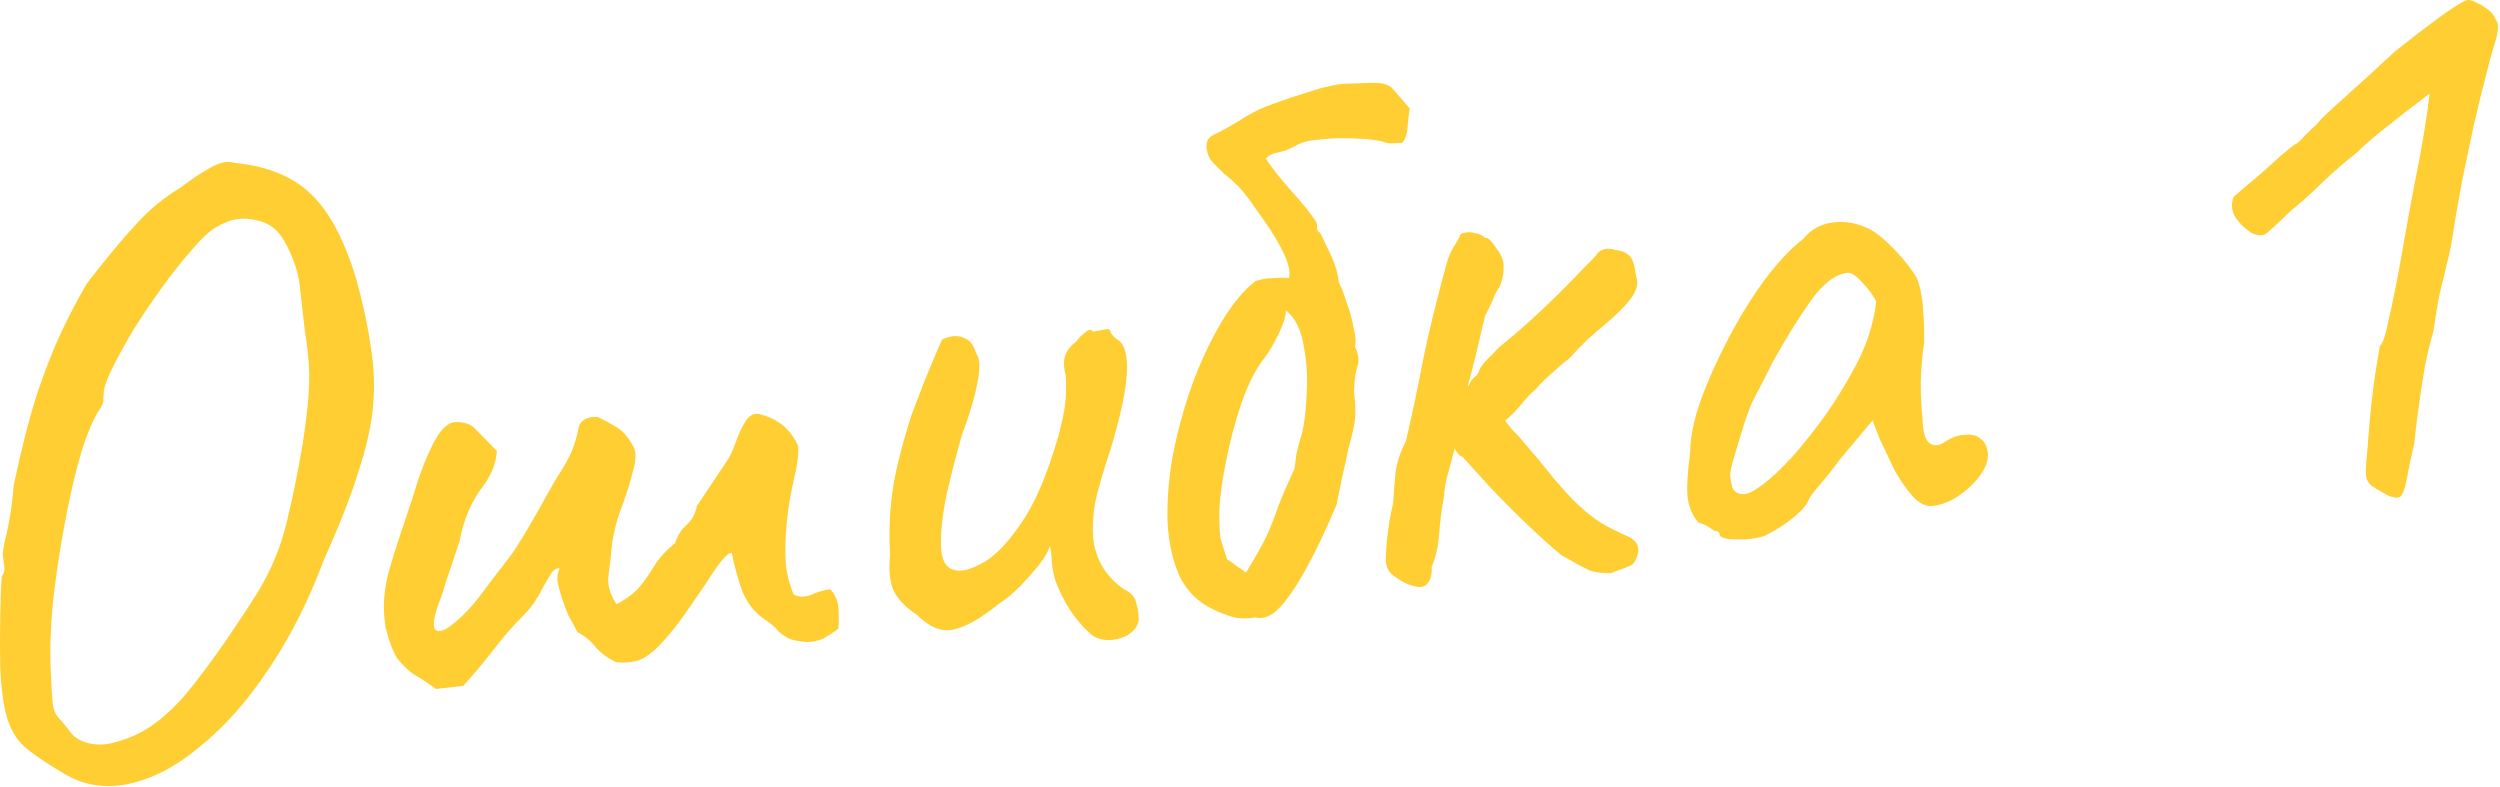
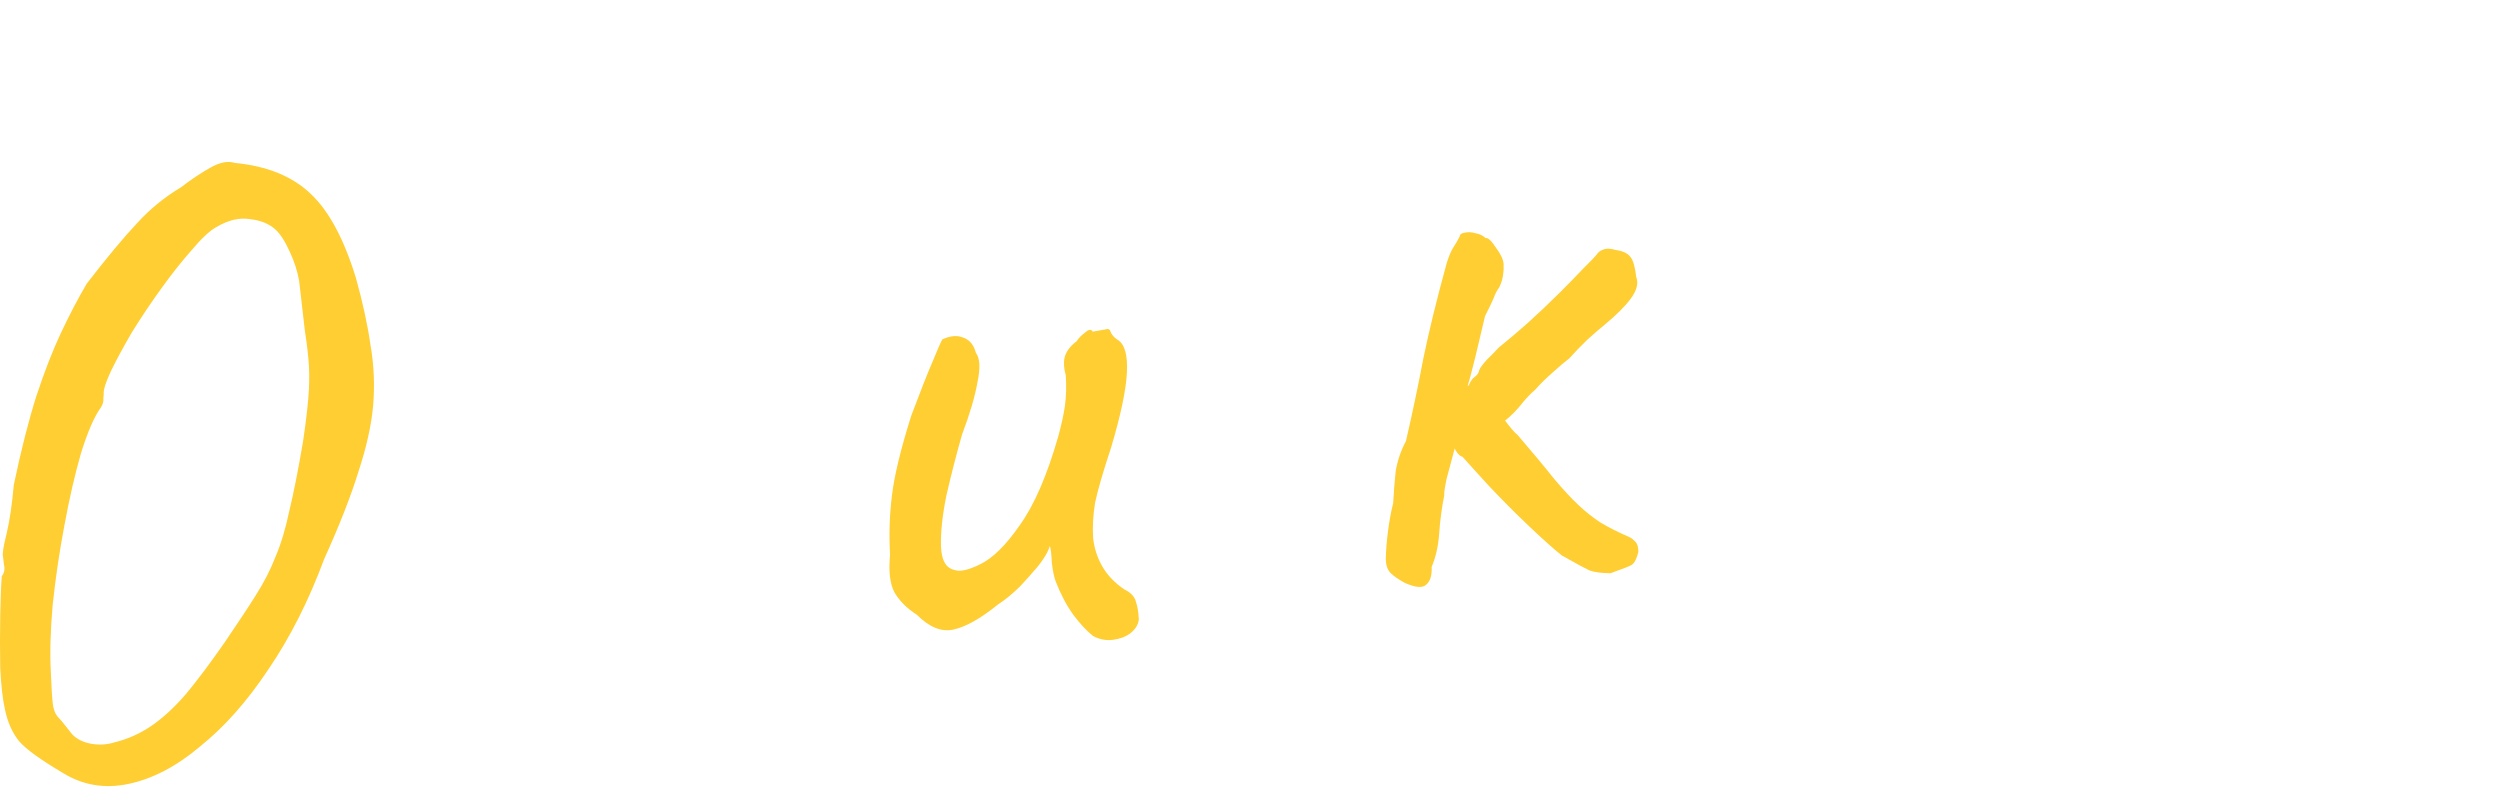
<svg xmlns="http://www.w3.org/2000/svg" viewBox="0 0 145.372 45.747" fill="none">
  <path d="M3.682 44.961C2.352 44.175 1.493 43.552 1.105 43.094C0.713 42.603 0.443 41.997 0.293 41.276C0.158 40.688 0.065 39.878 0.014 38.844C-0.005 37.807 -0.005 36.785 0.014 35.777C0.032 34.769 0.063 34.011 0.105 33.503C0.252 33.319 0.293 33.096 0.23 32.835C0.195 32.538 0.178 32.389 0.178 32.389C0.126 32.227 0.193 31.784 0.378 31.058C0.559 30.3 0.701 29.345 0.803 28.193C1.237 26.132 1.676 24.405 2.12 23.014C2.593 21.585 3.072 20.356 3.558 19.328C4.043 18.301 4.538 17.355 5.043 16.493C6.24 14.947 7.212 13.78 7.96 12.99C8.704 12.167 9.562 11.465 10.534 10.884C11.151 10.411 11.727 10.027 12.263 9.731C12.799 9.434 13.258 9.348 13.641 9.472C15.54 9.656 17.017 10.258 18.072 11.277C19.124 12.262 19.998 13.889 20.694 16.156C21.093 17.585 21.377 18.893 21.546 20.081C21.746 21.231 21.796 22.399 21.697 23.584C21.594 24.735 21.307 26.025 20.834 27.454C20.394 28.879 19.732 30.564 18.849 32.509C17.953 34.926 16.873 37.061 15.611 38.916C14.382 40.766 13.061 42.259 11.649 43.393C10.274 44.557 8.883 45.286 7.475 45.582C6.1 45.873 4.836 45.667 3.682 44.961ZM6.694 43.157C7.444 42.97 8.145 42.655 8.798 42.212C9.451 41.768 10.118 41.155 10.8 40.373C11.477 39.557 12.233 38.549 13.068 37.347C13.814 36.255 14.414 35.348 14.867 34.626C15.35 33.866 15.734 33.118 16.018 32.382C16.335 31.641 16.603 30.756 16.82 29.725C17.07 28.691 17.335 27.353 17.616 25.711C17.767 24.688 17.871 23.838 17.927 23.161C17.984 22.484 17.996 21.863 17.965 21.296C17.929 20.697 17.852 20.019 17.731 19.261C17.644 18.5 17.532 17.524 17.395 16.333C17.298 15.774 17.115 15.208 16.848 14.635C16.578 14.03 16.293 13.593 15.994 13.325C15.621 12.999 15.13 12.804 14.519 12.74C13.904 12.643 13.252 12.802 12.562 13.216C12.184 13.427 11.715 13.867 11.154 14.534C10.59 15.169 10.004 15.907 9.397 16.748C8.789 17.588 8.217 18.442 7.679 19.308C7.175 20.171 6.76 20.939 6.435 21.613C6.139 22.251 6.005 22.685 6.031 22.917C6.031 22.917 6.024 23.001 6.01 23.171C6.029 23.336 5.982 23.509 5.869 23.69C5.492 24.202 5.107 25.085 4.714 26.337C4.354 27.585 4.03 28.996 3.741 30.572C3.449 32.114 3.223 33.649 3.063 35.176C2.932 36.666 2.896 37.96 2.955 39.06C2.992 39.961 3.029 40.577 3.067 40.908C3.105 41.239 3.201 41.496 3.356 41.679C3.508 41.829 3.761 42.136 4.115 42.598C4.352 42.906 4.711 43.116 5.194 43.228C5.709 43.337 6.209 43.313 6.694 43.157Z" fill="#FECE33" />
-   <path d="M25.352 40.061C24.876 39.713 24.441 39.428 24.047 39.205C23.682 38.945 23.361 38.63 23.084 38.259C22.836 37.852 22.619 37.273 22.432 36.524C22.33 35.932 22.299 35.366 22.338 34.825C22.376 34.284 22.466 33.754 22.608 33.235C22.822 32.473 23.055 31.725 23.306 30.992C23.557 30.26 23.806 29.51 24.054 28.744C24.366 27.669 24.727 26.722 25.136 25.904C25.541 25.053 25.975 24.601 26.439 24.548C27.005 24.517 27.425 24.67 27.698 25.007C28.001 25.308 28.4 25.714 28.894 26.228C28.866 26.566 28.788 26.91 28.661 27.26C28.53 27.577 28.363 27.881 28.162 28.172C27.781 28.652 27.472 29.173 27.235 29.737C26.998 30.301 26.829 30.873 26.728 31.455C26.554 31.978 26.379 32.5 26.204 33.023C26.026 33.513 25.866 34.018 25.724 34.537C25.254 35.697 25.115 36.383 25.307 36.596C25.499 36.809 25.87 36.682 26.42 36.217C27.003 35.748 27.598 35.093 28.206 34.252C28.729 33.555 29.138 33.022 29.43 32.653C29.723 32.284 29.996 31.884 30.248 31.453C30.336 31.342 30.534 31.018 30.841 30.48C31.177 29.905 31.511 29.313 31.844 28.705C32.206 28.06 32.473 27.611 32.645 27.356C32.871 26.995 33.065 26.638 33.226 26.284C33.382 25.897 33.506 25.514 33.597 25.135C33.625 24.797 33.733 24.566 33.92 24.444C34.136 24.285 34.413 24.22 34.752 24.248C35.106 24.409 35.463 24.602 35.824 24.829C36.182 25.023 36.509 25.388 36.805 25.923C37.008 26.235 37.001 26.756 36.783 27.485C36.598 28.21 36.363 28.941 36.079 29.678C35.849 30.308 35.688 30.946 35.595 31.594C35.535 32.238 35.46 32.9 35.37 33.581C35.324 34.056 35.484 34.574 35.85 35.135C36.482 34.794 36.944 34.44 37.237 34.071C37.559 33.665 37.846 33.247 38.098 32.815C38.384 32.38 38.772 31.967 39.264 31.575C39.384 31.159 39.596 30.816 39.9 30.547C40.234 30.24 40.442 29.864 40.525 29.419L42.199 26.914C42.429 26.586 42.619 26.195 42.768 25.742C42.947 25.253 43.135 24.845 43.332 24.521C43.559 24.16 43.827 24.012 44.136 24.077C45.204 24.323 45.962 24.94 46.41 25.928C46.46 26.358 46.359 27.09 46.109 28.125C45.888 29.122 45.75 30.11 45.695 31.089C45.66 31.663 45.661 32.25 45.696 32.849C45.76 33.411 45.909 33.981 46.143 34.558C46.431 34.726 46.767 34.737 47.153 34.593C47.568 34.411 47.941 34.301 48.272 34.263C48.575 34.564 48.738 34.964 48.762 35.464C48.786 35.964 48.778 36.334 48.738 36.573C48.459 36.773 48.178 36.956 47.896 37.122C47.609 37.256 47.282 37.327 46.914 37.336C46.407 37.293 46.046 37.217 45.832 37.108C45.619 36.998 45.418 36.854 45.229 36.674C45.071 36.458 44.81 36.236 44.449 36.009C43.867 35.607 43.434 35.053 43.152 34.348C42.903 33.639 42.702 32.908 42.549 32.154C42.412 32.136 42.212 32.293 41.949 32.625C41.685 32.957 41.383 33.394 41.043 33.936C40.699 34.445 40.311 35.009 39.88 35.628C39.477 36.211 39.023 36.783 38.517 37.343C38.191 37.716 37.825 38.026 37.417 38.274C37.006 38.489 36.479 38.566 35.835 38.506C35.411 38.32 35.027 38.046 34.684 37.683C34.37 37.283 33.999 36.973 33.572 36.754C33.398 36.405 33.228 36.09 33.061 35.807C32.924 35.488 32.803 35.166 32.699 34.843C32.599 34.553 32.515 34.261 32.447 33.967C32.377 33.639 32.408 33.334 32.544 33.05C32.337 33.007 32.137 33.164 31.944 33.522C31.746 33.846 31.524 34.24 31.275 34.704C31.023 35.136 30.7 35.541 30.308 35.922C29.828 36.413 29.427 36.861 29.105 37.267C28.783 37.673 28.46 38.078 28.138 38.484C27.816 38.89 27.417 39.355 26.94 39.879L25.352 40.061Z" fill="#FECE33" />
  <path d="M63.563 36.984C63.194 36.691 62.812 36.283 62.417 35.758C62.017 35.201 61.675 34.553 61.389 33.814C61.292 33.557 61.218 33.197 61.164 32.734C61.144 32.267 61.106 31.936 61.051 31.741C60.978 31.984 60.841 32.251 60.64 32.542C60.468 32.797 60.292 33.018 60.112 33.207C59.995 33.354 59.728 33.653 59.31 34.103C58.888 34.52 58.459 34.871 58.023 35.156C57.011 35.976 56.144 36.461 55.424 36.611C54.737 36.757 54.033 36.469 53.313 35.747C52.734 35.377 52.299 34.941 52.006 34.438C51.747 33.931 51.664 33.204 51.756 32.254C51.689 31.088 51.725 29.944 51.865 28.822C52.001 27.667 52.376 26.115 52.99 24.167C53.53 22.731 53.945 21.677 54.237 21.007C54.525 20.303 54.711 19.88 54.795 19.736C55.273 19.514 55.688 19.483 56.042 19.643C56.392 19.771 56.626 20.062 56.746 20.518C56.982 20.826 57.014 21.392 56.84 22.217C56.699 23.038 56.398 24.061 55.935 25.288C55.601 26.466 55.3 27.64 55.032 28.811C54.797 29.978 54.692 30.962 54.717 31.764C54.742 32.565 54.995 33.022 55.478 33.135C55.794 33.266 56.302 33.158 56.999 32.809C57.73 32.457 58.498 31.699 59.303 30.533C60.141 29.364 60.883 27.653 61.53 25.4C61.719 24.708 61.851 24.106 61.926 23.595C61.998 23.05 62.014 22.461 61.975 21.829C61.863 21.439 61.84 21.09 61.905 20.781C61.999 20.435 62.232 20.123 62.602 19.846C62.716 19.665 62.881 19.496 63.097 19.337C63.31 19.145 63.459 19.128 63.544 19.285L64.332 19.145C64.461 19.096 64.553 19.17 64.609 19.364C64.694 19.522 64.827 19.658 65.008 19.771C65.406 20.027 65.579 20.661 65.528 21.673C65.476 22.684 65.172 24.127 64.616 26.001C64.143 27.43 63.831 28.505 63.679 29.227C63.56 29.944 63.522 30.636 63.565 31.302C63.633 31.897 63.813 32.446 64.106 32.95C64.398 33.452 64.817 33.89 65.363 34.264C65.753 34.453 65.982 34.695 66.05 34.989C66.15 35.279 66.206 35.625 66.219 36.026C66.187 36.331 66.017 36.602 65.709 36.839C65.43 37.038 65.092 37.161 64.695 37.207C64.298 37.252 63.92 37.178 63.563 36.984Z" fill="#FECE33" />
-   <path d="M68.166 26.65C68.437 25.211 68.813 23.81 69.293 22.448C69.803 21.048 70.382 19.808 71.029 18.728C71.676 17.648 72.339 16.851 73.018 16.338C73.374 16.23 73.686 16.177 73.955 16.18C74.253 16.146 74.588 16.141 74.959 16.165C75.046 15.753 74.897 15.184 74.512 14.457C74.127 13.73 73.677 13.027 73.163 12.348C72.679 11.633 72.304 11.14 72.038 10.868C71.772 10.597 71.492 10.344 71.197 10.11C70.898 9.842 70.632 9.571 70.4 9.296C70.237 9.047 70.155 8.771 70.154 8.47C70.153 8.168 70.312 7.949 70.631 7.811C71.076 7.593 71.502 7.359 71.909 7.112C72.346 6.827 72.786 6.575 73.23 6.357C73.421 6.268 73.79 6.125 74.338 5.928C74.885 5.731 75.434 5.55 75.985 5.387C76.566 5.186 76.955 5.074 77.154 5.051C77.543 4.94 77.938 4.878 78.339 4.865C78.74 4.853 79.141 4.84 79.542 4.828C80.274 4.777 80.756 4.89 80.989 5.165C81.222 5.44 81.55 5.821 81.975 6.309C81.935 6.548 81.892 6.905 81.846 7.38C81.829 7.817 81.715 8.132 81.502 8.324C81.366 8.306 81.215 8.307 81.05 8.326C80.884 8.345 80.715 8.331 80.542 8.283C80.192 8.156 79.664 8.082 78.958 8.063C78.248 8.01 77.545 8.024 76.85 8.104C76.151 8.15 75.646 8.275 75.334 8.479C75.177 8.564 74.986 8.653 74.761 8.745C74.534 8.805 74.306 8.865 74.078 8.924C73.883 8.98 73.727 9.082 73.61 9.23C73.936 9.729 74.407 10.328 75.023 11.029C75.636 11.696 76.124 12.294 76.486 12.822C76.568 12.947 76.6 13.077 76.582 13.213C76.564 13.35 76.627 13.46 76.77 13.544C76.989 13.988 77.21 14.449 77.432 14.926C77.654 15.404 77.796 15.907 77.856 16.436C77.982 16.657 78.125 17.026 78.285 17.544C78.475 18.025 78.616 18.528 78.71 19.054C78.833 19.543 78.858 19.909 78.786 20.152C79.004 20.596 79.05 20.993 78.922 21.343C78.824 21.656 78.767 22.031 78.75 22.469C78.757 22.535 78.748 22.603 78.723 22.673C78.731 22.739 78.738 22.806 78.746 22.872C78.822 23.534 78.833 24.069 78.779 24.477C78.725 24.886 78.602 25.419 78.41 26.079C78.305 26.627 78.184 27.177 78.046 27.729C77.937 28.245 77.831 28.776 77.726 29.325C77.095 30.839 76.487 32.115 75.902 33.155C75.347 34.157 74.829 34.904 74.349 35.395C73.898 35.849 73.448 36.018 72.999 35.902C72.573 35.984 72.154 35.982 71.741 35.895C71.325 35.775 70.922 35.62 70.531 35.431C69.68 35.025 69.038 34.395 68.605 33.539C68.201 32.647 67.963 31.602 67.893 30.403C67.856 29.2 67.947 27.949 68.166 26.65ZM70.903 29.907C70.909 30.543 70.928 30.993 70.958 31.258C71.018 31.486 71.15 31.907 71.354 32.52C71.535 32.634 71.717 32.763 71.902 32.91C72.082 33.023 72.265 33.153 72.449 33.3C72.987 32.433 73.391 31.717 73.661 31.149C73.927 30.549 74.16 29.952 74.361 29.359C74.594 28.762 74.899 28.057 75.275 27.243C75.31 26.971 75.346 26.698 75.382 26.426C75.447 26.117 75.516 25.841 75.589 25.597C75.789 25.004 75.915 24.202 75.966 23.191C76.047 22.142 75.999 21.142 75.823 20.19C75.676 19.201 75.326 18.487 74.773 18.047C74.778 18.382 74.63 18.852 74.331 19.456C74.031 20.06 73.765 20.51 73.53 20.805C73.032 21.432 72.581 22.322 72.177 23.475C71.802 24.59 71.499 25.748 71.268 26.948C71.033 28.115 70.912 29.101 70.903 29.907Z" fill="#FECE33" />
  <path d="M81.697 33.898C81.34 33.705 81.067 33.518 80.879 33.338C80.69 33.159 80.592 32.885 80.583 32.517C80.592 32.013 80.633 31.489 80.704 30.945C80.772 30.367 80.875 29.802 81.013 29.25C81.044 28.643 81.091 28.034 81.155 27.423C81.252 26.808 81.453 26.215 81.756 25.644C82.136 23.991 82.472 22.394 82.765 20.852C83.087 19.273 83.543 17.41 84.135 15.263C84.259 14.88 84.377 14.599 84.491 14.418C84.634 14.201 84.76 13.985 84.869 13.771C84.887 13.635 84.979 13.557 85.144 13.538C85.339 13.483 85.558 13.491 85.801 13.564C86.04 13.603 86.235 13.698 86.387 13.849C86.515 13.8 86.722 13.994 87.007 14.431C87.325 14.864 87.466 15.217 87.43 15.489C87.445 15.621 87.433 15.807 87.393 16.046C87.354 16.286 87.279 16.512 87.169 16.726C87.052 16.873 86.943 17.087 86.841 17.367C86.735 17.614 86.572 17.951 86.353 18.378C86.129 19.343 85.937 20.153 85.777 20.808C85.618 21.463 85.418 22.207 85.178 23.039C84.984 23.396 84.854 23.864 84.786 24.442C84.718 25.019 84.649 25.58 84.577 26.125C84.413 26.747 84.261 27.318 84.119 27.837C84.011 28.353 83.964 28.676 83.98 28.809C83.831 29.563 83.733 30.312 83.684 31.055C83.631 31.765 83.487 32.402 83.249 32.966C83.273 33.466 83.163 33.814 82.917 34.01C82.704 34.202 82.298 34.164 81.697 33.898ZM93.651 33.331C93.114 33.326 92.705 33.272 92.425 33.17C92.142 33.035 91.605 32.745 90.817 32.299C90.374 31.947 89.758 31.398 88.968 30.65C88.178 29.903 87.383 29.105 86.582 28.259C85.777 27.379 85.105 26.635 84.565 26.026L86.287 23.063C86.778 23.543 87.183 23.999 87.5 24.432C87.818 24.865 88.069 25.155 88.254 25.301C89.144 26.339 89.844 27.18 90.354 27.826C90.897 28.468 91.375 28.983 91.788 29.371C92.202 29.76 92.626 30.096 93.061 30.382C93.529 30.663 94.098 30.95 94.769 31.242C94.876 31.297 94.986 31.384 95.101 31.506C95.215 31.626 95.271 31.821 95.268 32.09C95.178 32.469 95.055 32.717 94.901 32.836C94.777 32.917 94.36 33.082 93.651 33.331ZM84.354 25.497C84.091 24.957 84.092 24.387 84.359 23.787C84.655 23.149 85.004 22.69 85.408 22.409C85.513 22.162 85.629 21.998 85.754 21.917C85.908 21.799 85.994 21.671 86.011 21.535C86.063 21.395 86.207 21.194 86.445 20.932C86.716 20.667 86.956 20.421 87.165 20.196C87.657 19.804 88.207 19.339 88.815 18.8C89.453 18.224 90.058 17.651 90.63 17.083C91.202 16.515 91.682 16.024 92.07 15.61C92.492 15.193 92.746 14.929 92.834 14.819C92.918 14.675 93.041 14.577 93.203 14.525C93.394 14.436 93.646 14.441 93.959 14.539C94.367 14.592 94.651 14.728 94.81 14.944C94.965 15.127 95.077 15.517 95.145 16.112C95.286 16.465 95.183 16.879 94.835 17.355C94.517 17.794 94.005 18.305 93.301 18.889C93.055 19.084 92.72 19.374 92.295 19.758C91.902 20.139 91.558 20.497 91.261 20.832C91.045 20.991 90.724 21.263 90.299 21.647C89.903 21.994 89.556 22.335 89.26 22.671C89.014 22.867 88.701 23.205 88.32 23.684C87.935 24.131 87.539 24.478 87.132 24.726C86.187 25.84 85.553 26.449 85.229 26.553C84.906 26.657 84.614 26.305 84.354 25.497Z" fill="#FECE33" />
-   <path d="M102.664 31.141C102.407 31.237 102.063 31.31 101.633 31.359C101.199 31.376 100.813 31.37 100.475 31.341C100.165 31.276 100.005 31.194 99.994 31.095C99.975 30.93 99.882 30.856 99.717 30.875C99.717 30.875 99.627 30.819 99.446 30.705C99.298 30.588 99.068 30.48 98.755 30.382C98.404 29.953 98.198 29.474 98.138 28.944C98.073 28.382 98.121 27.488 98.283 26.262C98.287 25.424 98.491 24.428 98.895 23.276C99.329 22.086 99.876 20.867 100.537 19.617C101.199 18.368 101.906 17.231 102.66 16.206C103.447 15.177 104.18 14.405 104.859 13.892C105.269 13.375 105.803 13.062 106.461 12.953C107.119 12.844 107.765 12.921 108.398 13.184C108.748 13.311 109.109 13.538 109.482 13.864C109.855 14.19 110.215 14.551 110.562 14.947C110.909 15.343 111.207 15.745 111.454 16.152C111.596 16.505 111.683 16.83 111.717 17.128C111.781 17.389 111.819 17.72 111.831 18.12C111.877 18.517 111.896 19.119 111.887 19.924C111.79 20.539 111.725 21.284 111.691 22.159C111.691 23.031 111.726 23.781 111.799 24.41C111.804 25.046 111.922 25.486 112.151 25.727C112.413 25.966 112.746 25.944 113.149 25.663C113.523 25.419 113.895 25.293 114.262 25.284C114.626 25.242 114.919 25.309 115.14 25.485C115.395 25.657 115.545 25.941 115.59 26.339C115.636 26.736 115.485 27.172 115.137 27.648C114.818 28.087 114.395 28.487 113.867 28.85C113.368 29.175 112.87 29.366 112.374 29.423C112.01 29.465 111.638 29.29 111.257 28.898C110.873 28.472 110.513 27.96 110.176 27.362C109.868 26.727 109.581 26.123 109.314 25.55L108.886 24.443L106.985 26.722C106.608 27.235 106.227 27.715 105.842 28.161C105.487 28.571 105.269 28.864 105.189 29.04C105.058 29.357 104.778 29.691 104.348 30.042C103.952 30.389 103.391 30.755 102.664 31.141ZM102.477 28.195C103.002 27.8 103.592 27.246 104.248 26.534C104.9 25.788 105.529 24.995 106.137 24.154C106.741 23.281 107.236 22.486 107.624 21.771C108.099 20.946 108.447 20.185 108.669 19.489C108.891 18.793 109.034 18.14 109.098 17.529C108.924 17.18 108.665 16.824 108.322 16.461C107.975 16.065 107.683 15.864 107.448 15.857C106.72 15.941 105.995 16.493 105.275 17.515C104.583 18.499 103.917 19.565 103.278 20.711C103.164 20.892 103.013 21.177 102.823 21.568C102.633 21.958 102.441 22.332 102.248 22.69C102.083 23.01 101.974 23.224 101.919 23.331C101.835 23.475 101.68 23.878 101.454 24.541C101.258 25.167 101.063 25.809 100.871 26.468C100.674 27.094 100.588 27.507 100.61 27.705C100.633 27.904 100.674 28.117 100.734 28.345C100.827 28.569 101.009 28.699 101.282 28.734C101.554 28.77 101.953 28.591 102.477 28.195Z" fill="#FECE33" />
-   <path d="M139.593 28.865C139.502 28.943 139.369 28.958 139.196 28.911C139.027 28.896 138.834 28.818 138.616 28.675C138.402 28.566 138.168 28.425 137.914 28.253C137.766 28.136 137.667 27.996 137.614 27.835C137.559 27.64 137.554 27.305 137.6 26.831C137.646 26.356 137.71 25.594 137.79 24.546C137.847 23.869 137.92 23.19 138.009 22.509C138.099 21.829 138.185 21.265 138.268 20.82C138.347 20.342 138.387 20.102 138.387 20.102C138.545 20.017 138.719 19.494 138.911 18.534C139.136 17.569 139.37 16.402 139.616 15.033C139.695 14.555 139.837 13.751 140.043 12.621C140.249 11.491 140.458 10.394 140.671 9.33C140.859 8.337 141.008 7.448 141.12 6.664C141.227 5.847 141.281 5.439 141.281 5.439C141.281 5.439 141.05 5.616 140.587 5.971C140.154 6.288 139.601 6.721 138.926 7.268C138.247 7.781 137.591 8.343 136.957 8.952C136.432 9.347 135.807 9.888 135.081 10.575C134.388 11.258 133.765 11.816 133.211 12.248C132.397 13.045 131.897 13.505 131.71 13.627C131.519 13.716 131.265 13.695 130.949 13.564C130.476 13.249 130.135 12.903 129.924 12.525C129.746 12.143 129.737 11.775 129.898 11.421C129.96 11.38 130.144 11.225 130.448 10.956C130.785 10.682 131.152 10.372 131.548 10.025C131.944 9.678 132.309 9.351 132.643 9.044C133.009 8.734 133.27 8.52 133.424 8.402C133.523 8.39 133.692 8.254 133.93 7.992C134.168 7.73 134.424 7.482 134.7 7.25C134.842 7.032 135.37 6.519 136.283 5.71C137.196 4.901 138.182 4 139.242 3.007C140.379 2.106 141.334 1.376 142.108 0.818C142.915 0.256 143.387 -0.016 143.523 0.002C143.623 -0.01 143.779 0.039 143.993 0.149C144.24 0.255 144.474 0.395 144.695 0.571C144.916 0.747 145.055 0.932 145.111 1.127C145.336 1.336 145.297 1.877 144.995 2.749C144.897 3.062 144.745 3.633 144.538 4.461C144.327 5.257 144.099 6.188 143.853 7.256C143.636 8.286 143.419 9.317 143.202 10.347C143.014 11.341 142.861 12.197 142.742 12.915C142.595 13.971 142.438 14.793 142.271 15.382C142.137 15.968 142.001 16.536 141.863 17.089C141.755 17.604 141.636 18.322 141.506 19.242C141.336 19.798 141.165 20.504 140.995 21.362C140.855 22.183 140.731 23.002 140.623 23.819C140.512 24.602 140.436 25.248 140.393 25.756C140.212 26.514 140.071 27.184 139.97 27.766C139.869 28.347 139.744 28.713 139.593 28.865Z" fill="#FECE33" />
</svg>